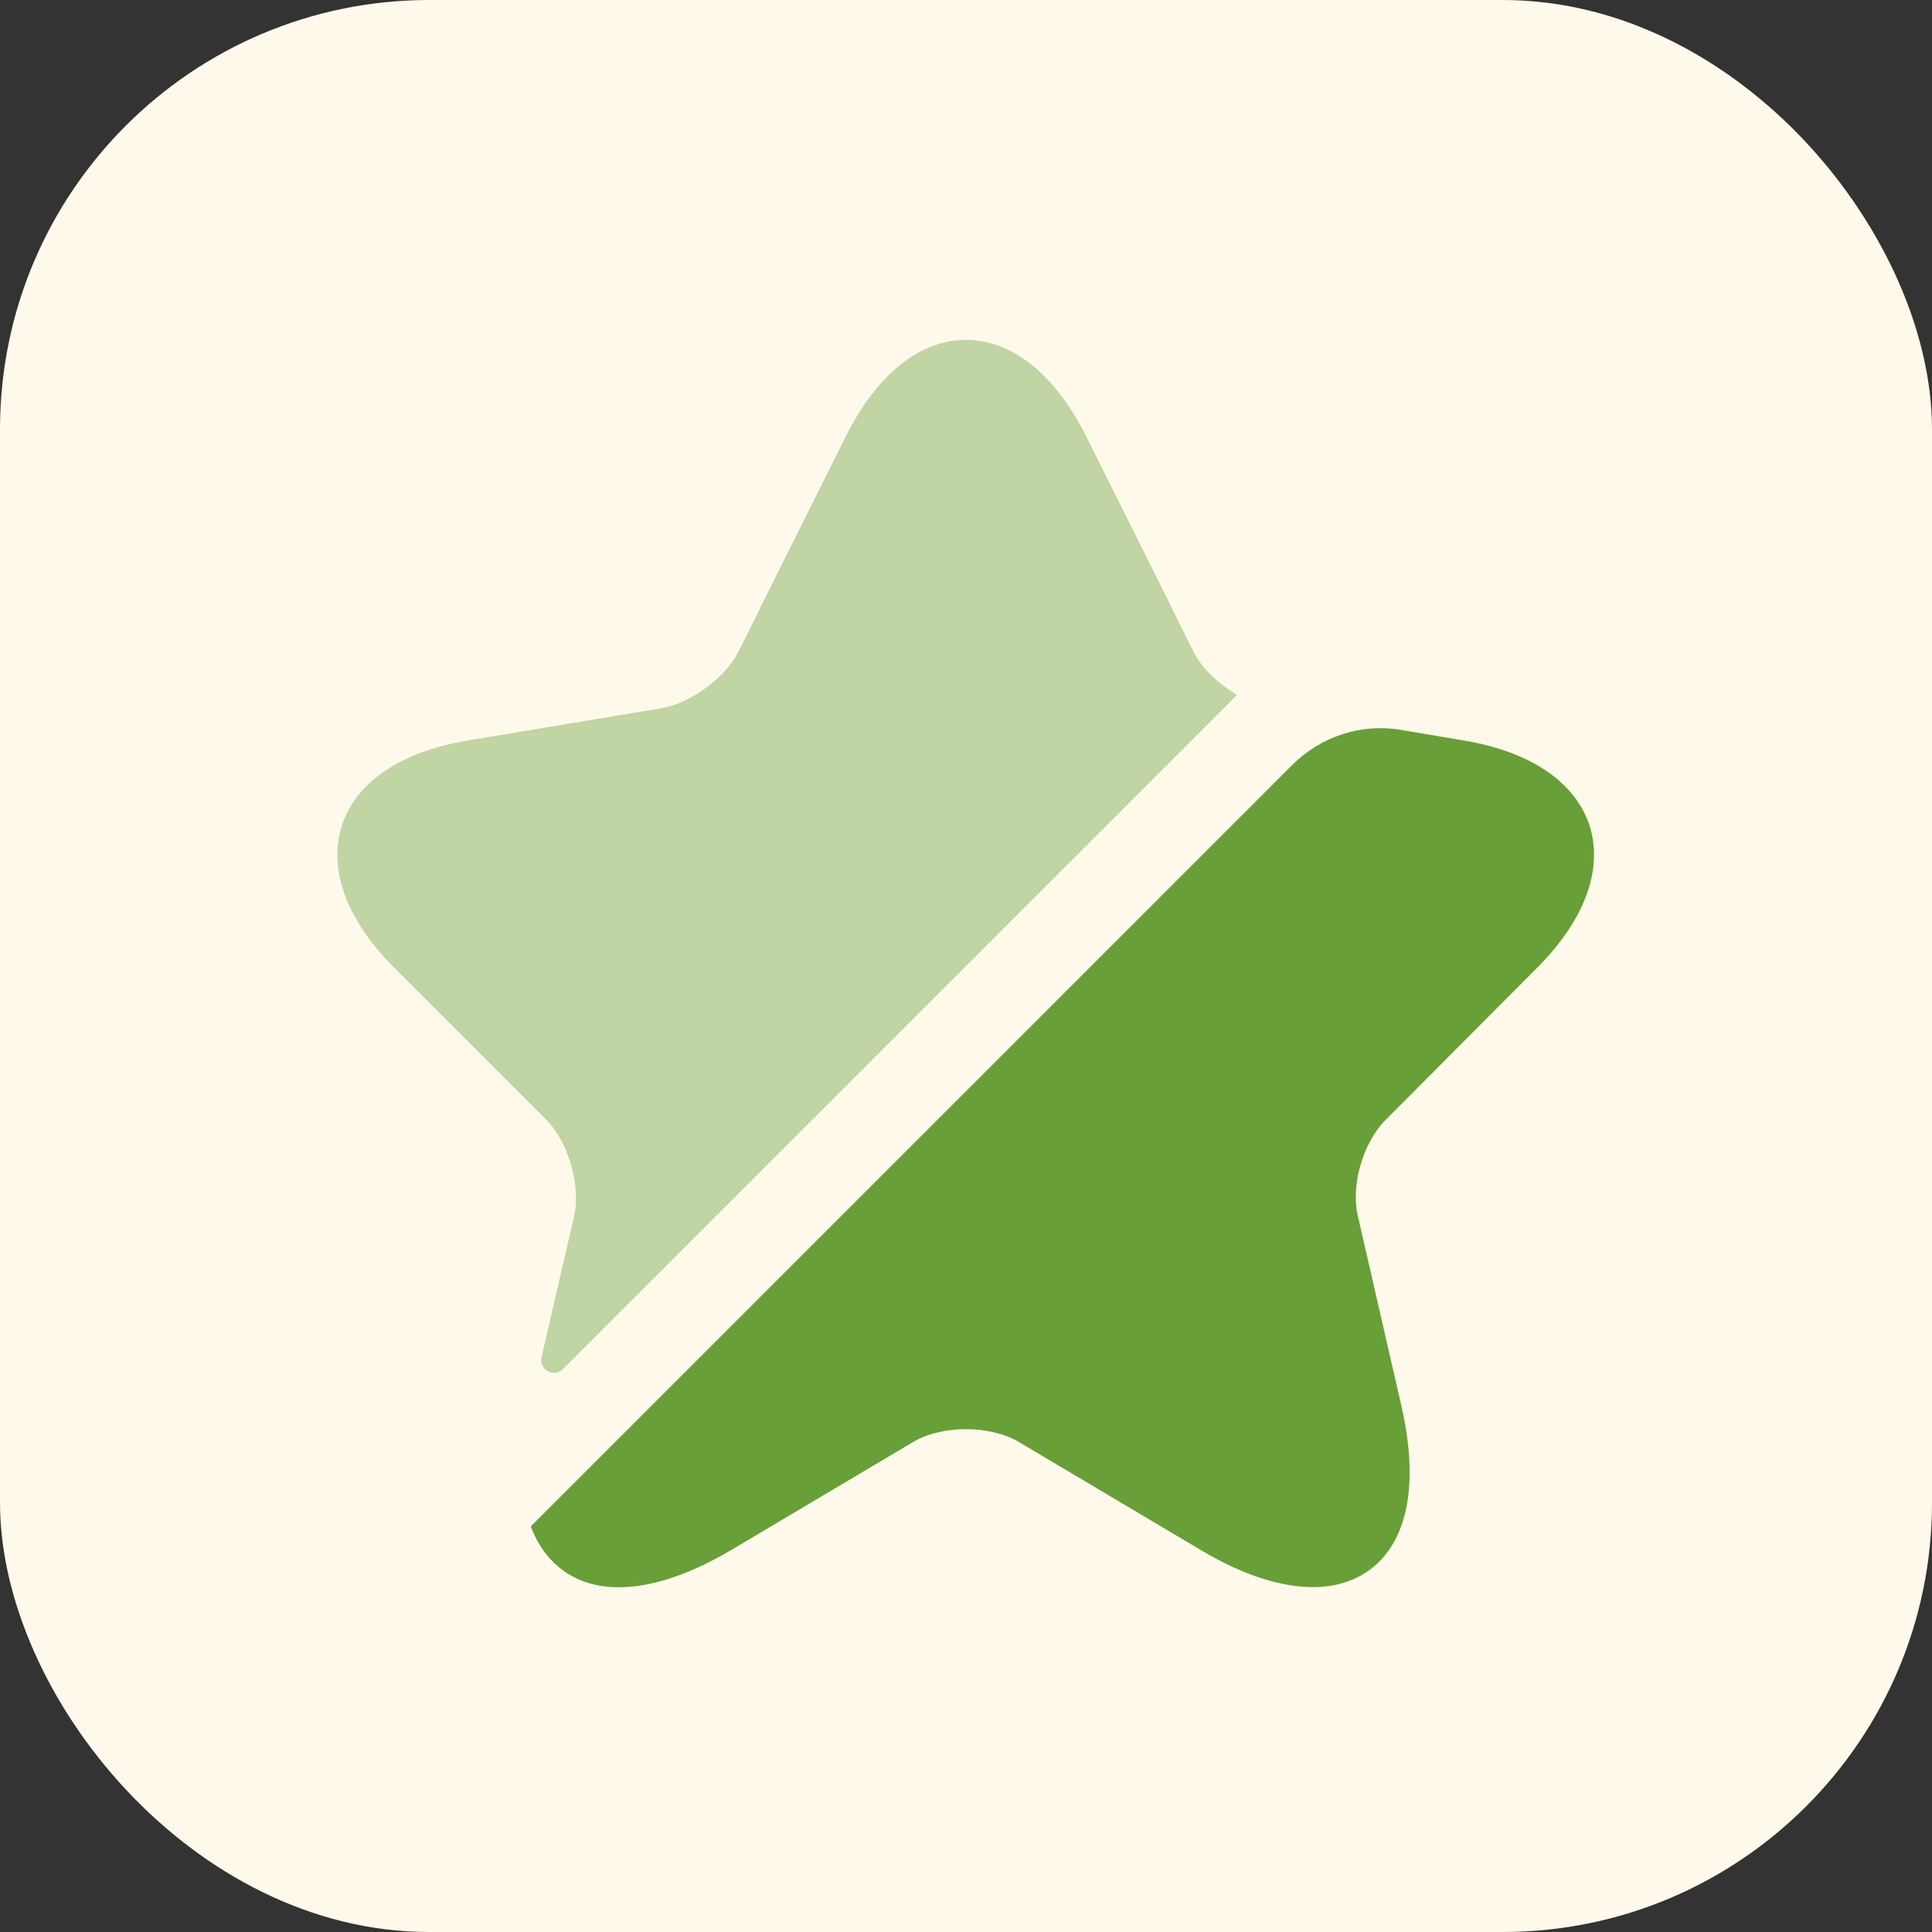
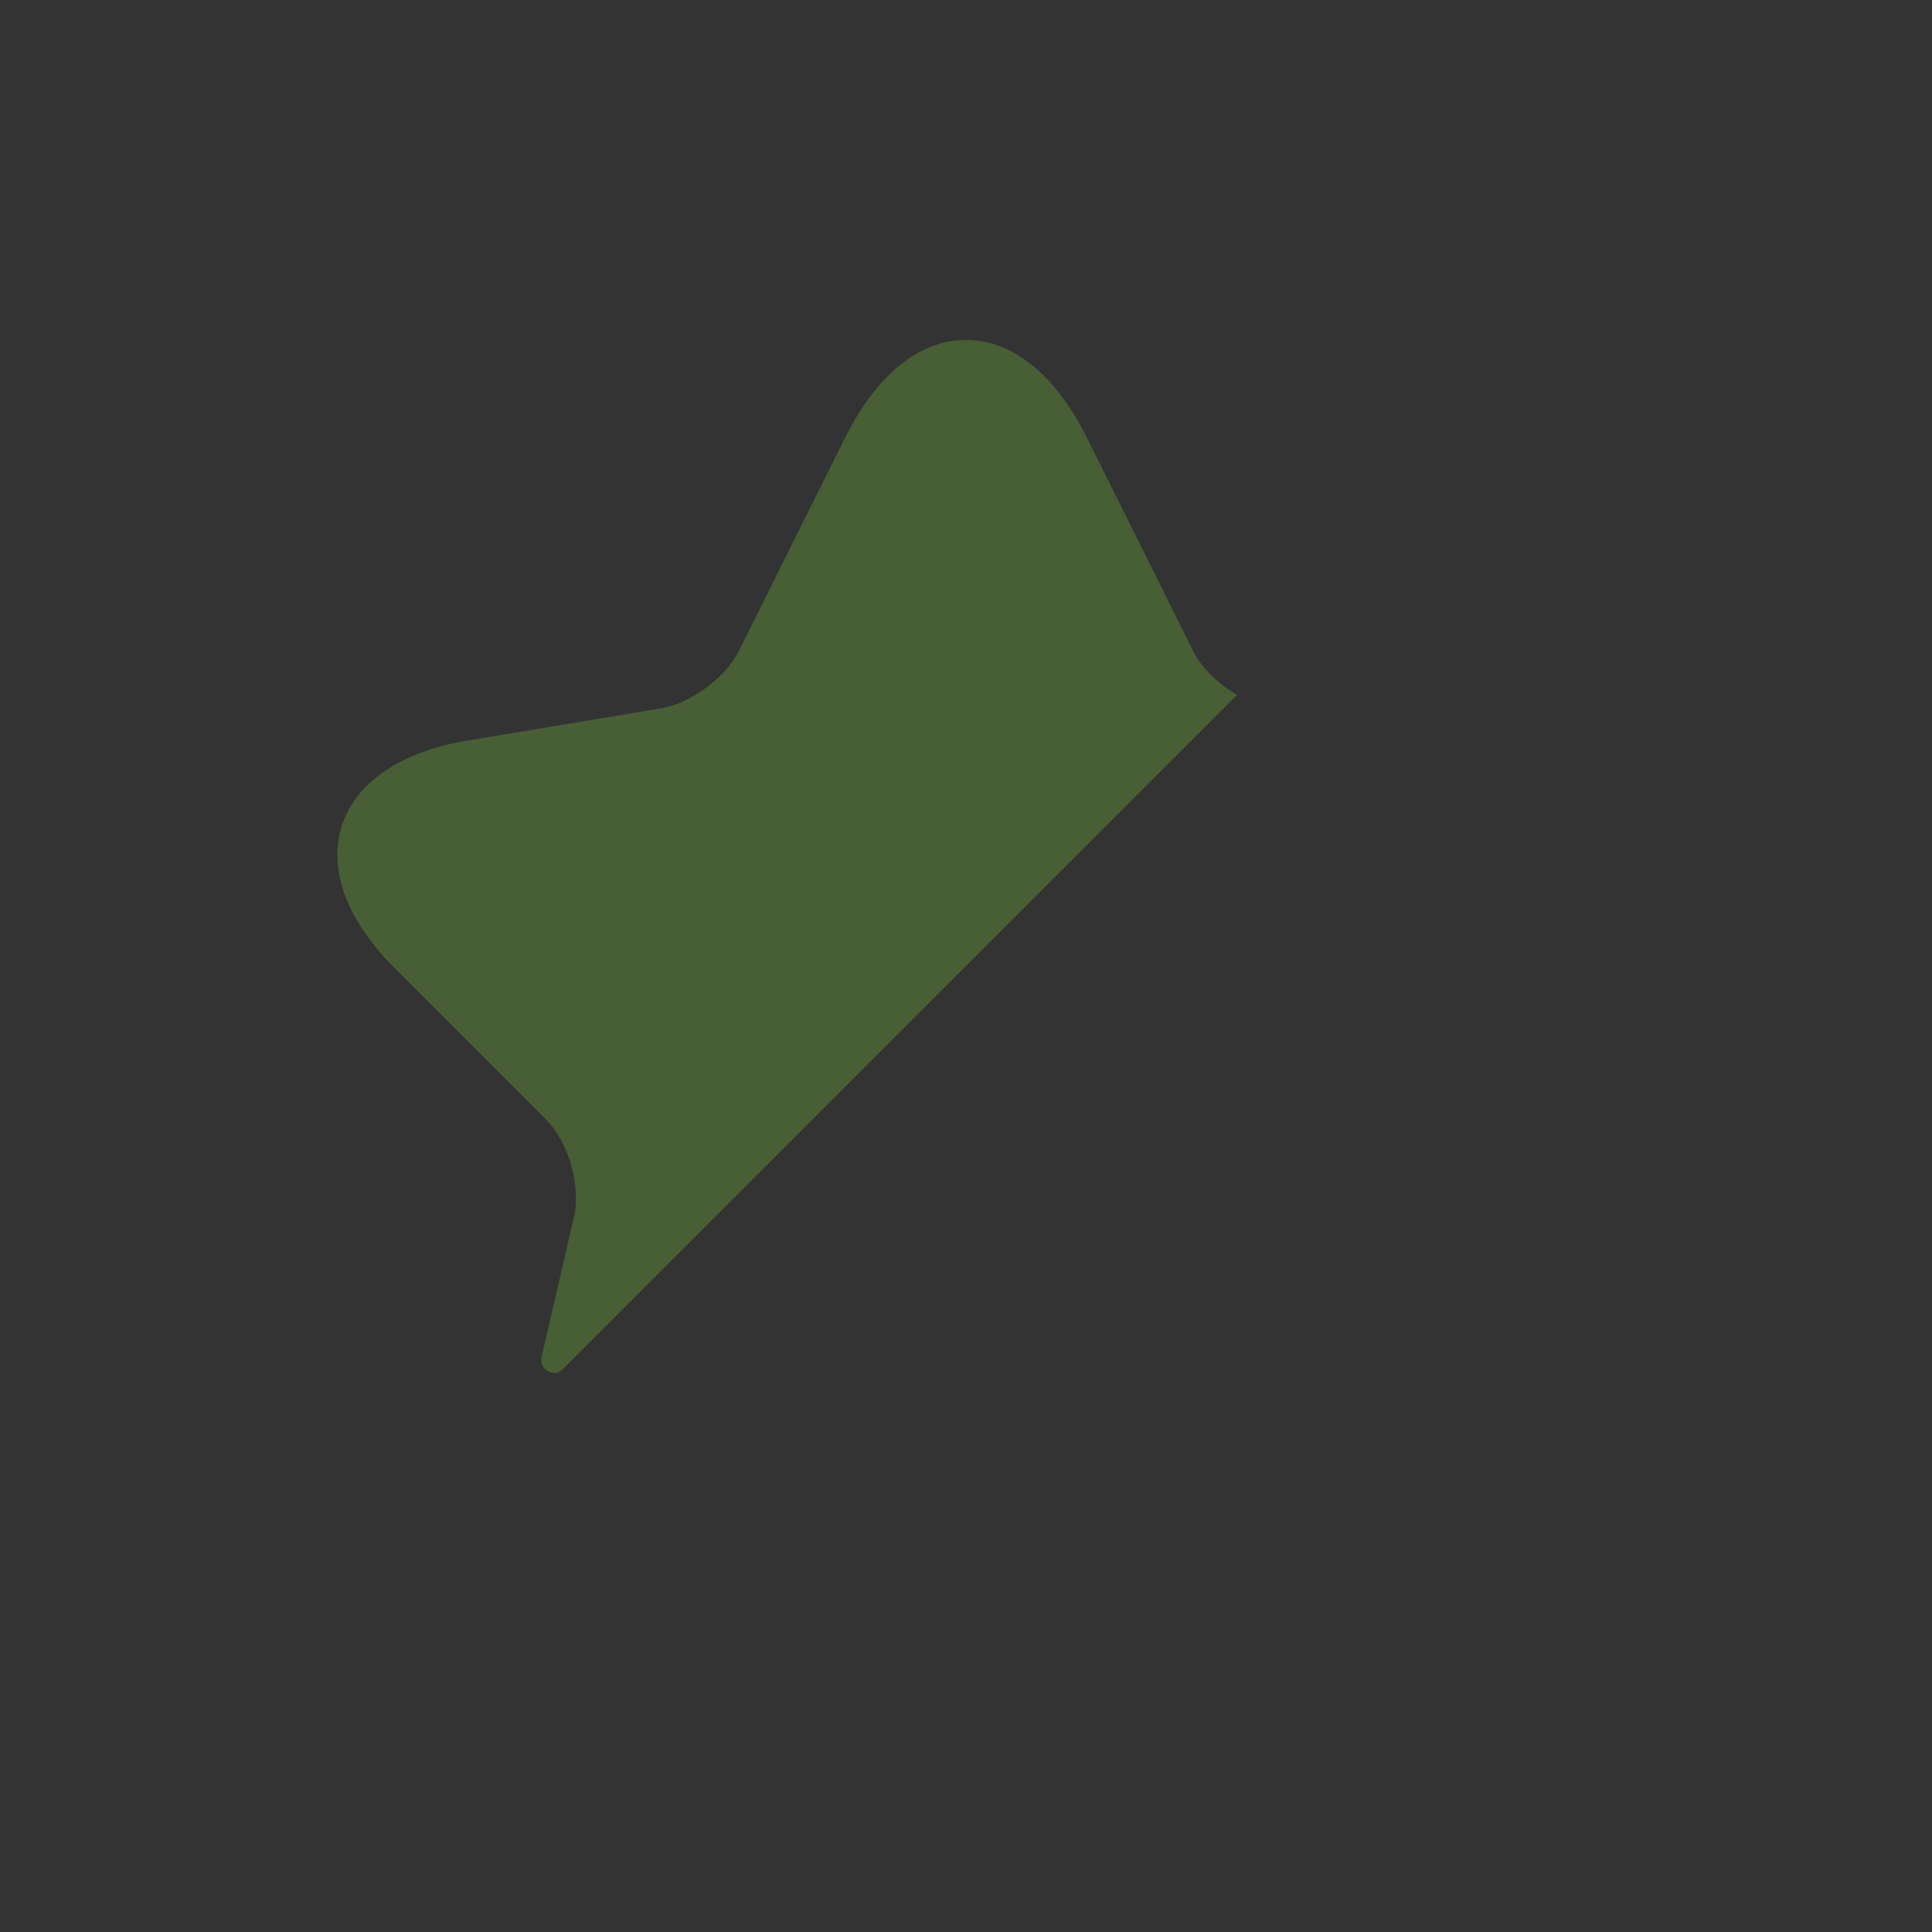
<svg xmlns="http://www.w3.org/2000/svg" width="72" height="72" viewBox="0 0 72 72" fill="none">
  <rect x="0" y="0" width="72" height="72" fill="#333333" stroke="none" />
-   <rect width="72" height="72" rx="16" fill="#FEF9EB" />
  <path opacity="0.4" d="M21.393 45.333C21.65 44.19 21.183 42.557 20.367 41.74L14.697 36.07C12.923 34.297 12.223 32.407 12.737 30.773C13.273 29.14 14.93 28.02 17.403 27.6L24.683 26.387C25.733 26.2 27.017 25.267 27.507 24.31L31.52 16.26C32.687 13.95 34.273 12.667 36 12.667C37.727 12.667 39.313 13.95 40.48 16.26L44.493 24.31C44.797 24.917 45.427 25.5 46.103 25.897L20.973 51.027C20.647 51.353 20.087 51.05 20.18 50.583L21.393 45.333Z" fill="#689F38" />
-   <path d="M51.633 41.74C50.794 42.58 50.327 44.19 50.607 45.333L52.217 52.357C52.894 55.273 52.474 57.467 51.027 58.517C50.444 58.937 49.743 59.147 48.927 59.147C47.737 59.147 46.337 58.703 44.797 57.793L37.96 53.733C36.887 53.103 35.113 53.103 34.04 53.733L27.203 57.793C24.613 59.31 22.397 59.567 20.973 58.517C20.437 58.12 20.04 57.583 19.783 56.883L48.157 28.51C49.23 27.437 50.747 26.947 52.217 27.203L54.573 27.6C57.047 28.02 58.703 29.14 59.24 30.773C59.753 32.407 59.053 34.297 57.28 36.07L51.633 41.74Z" fill="#689F38" />
</svg>